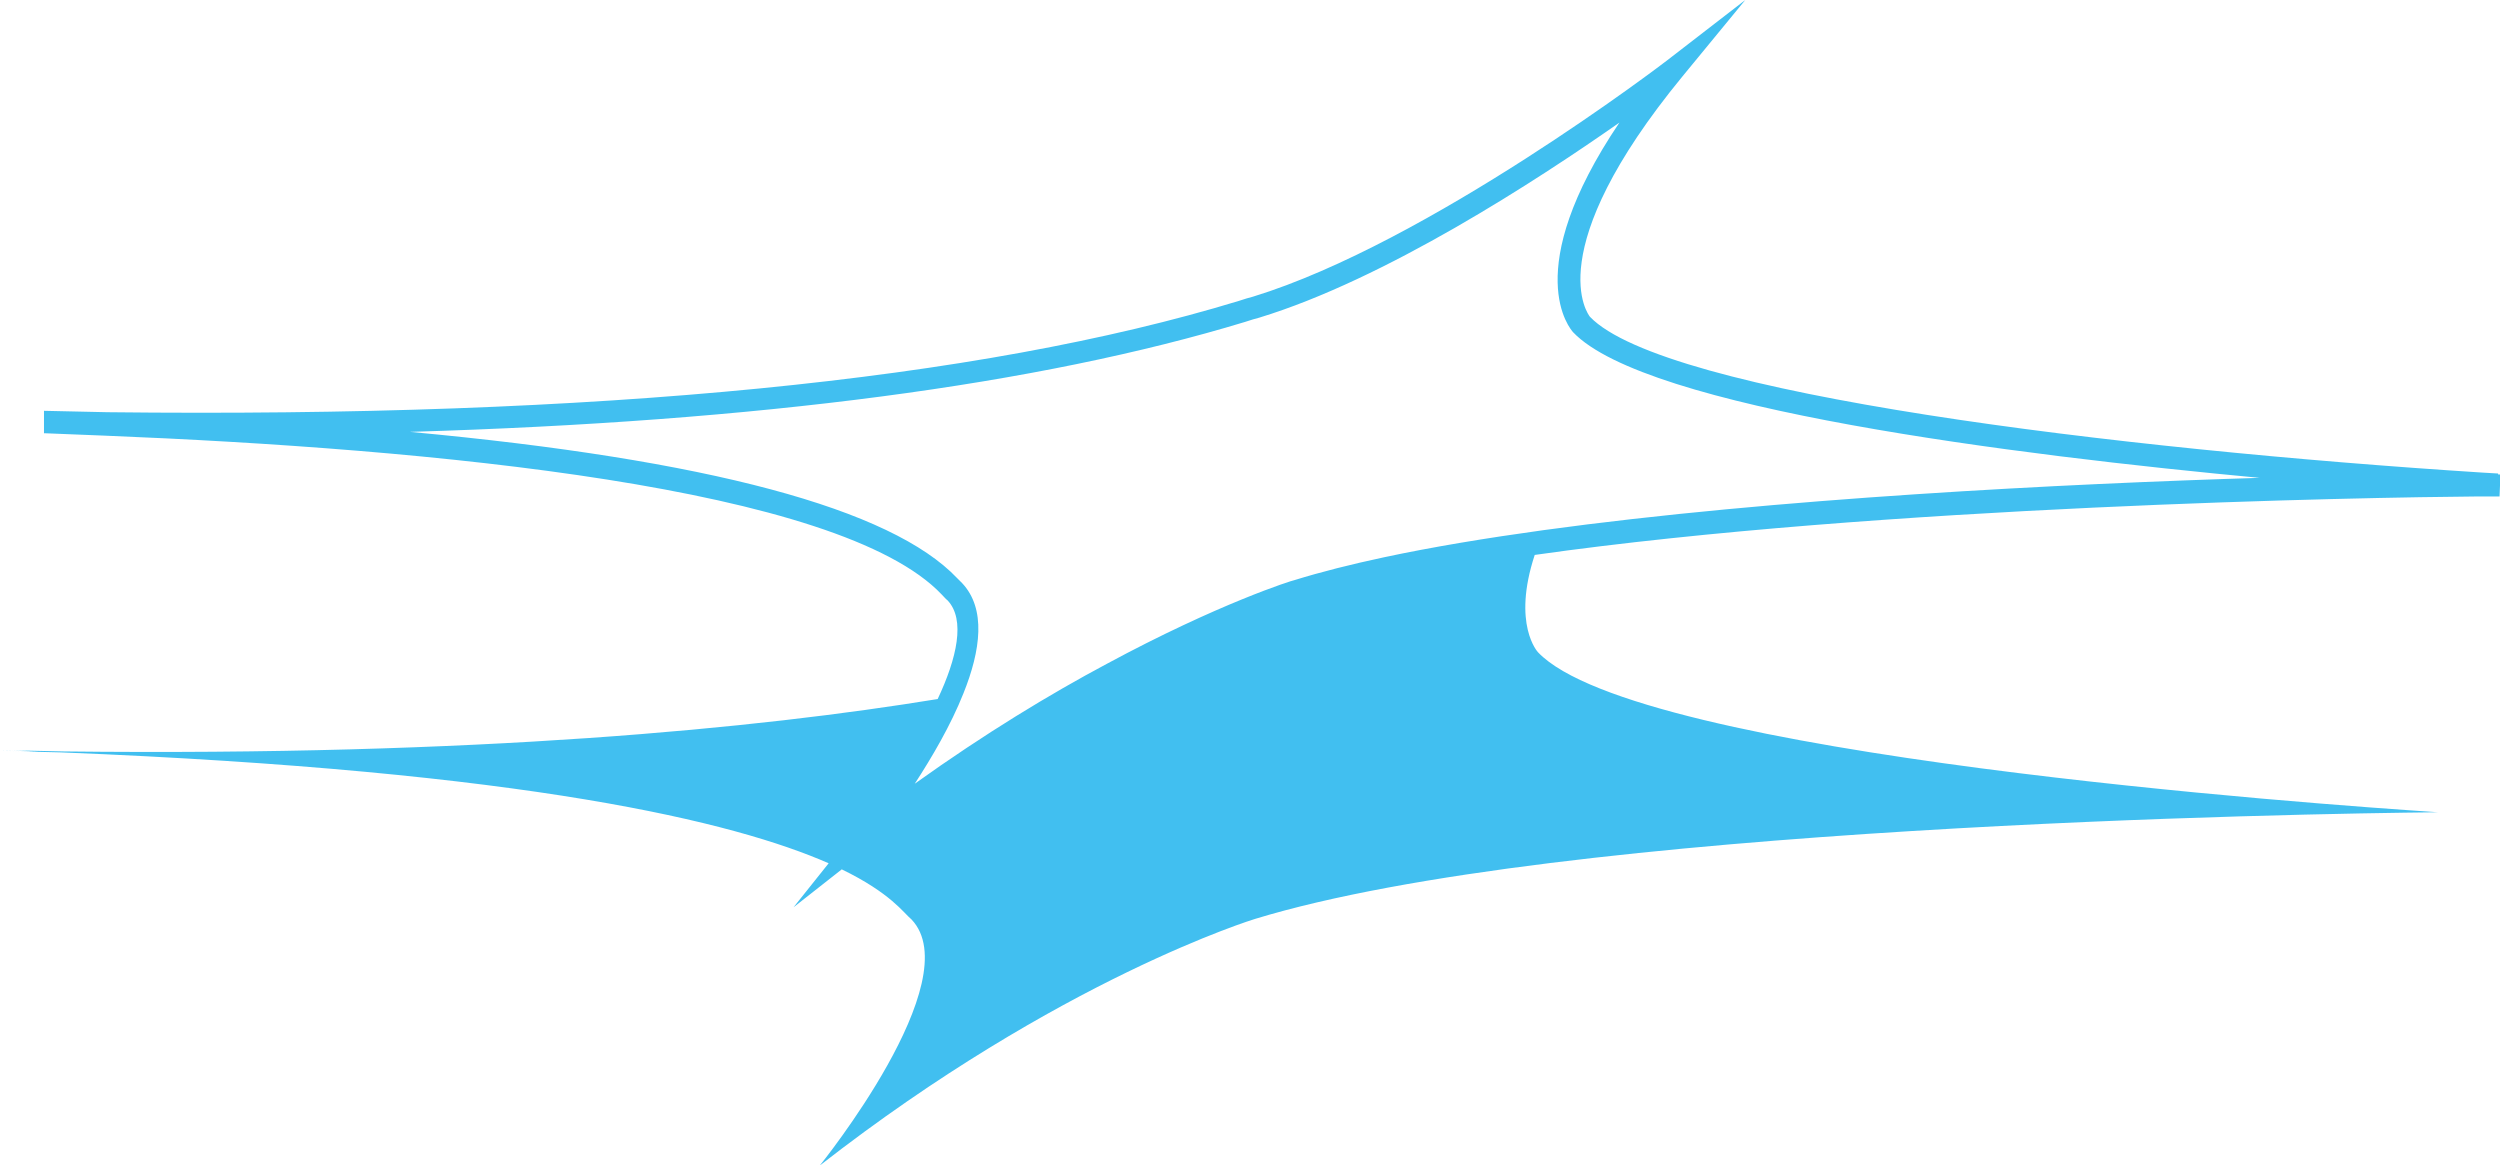
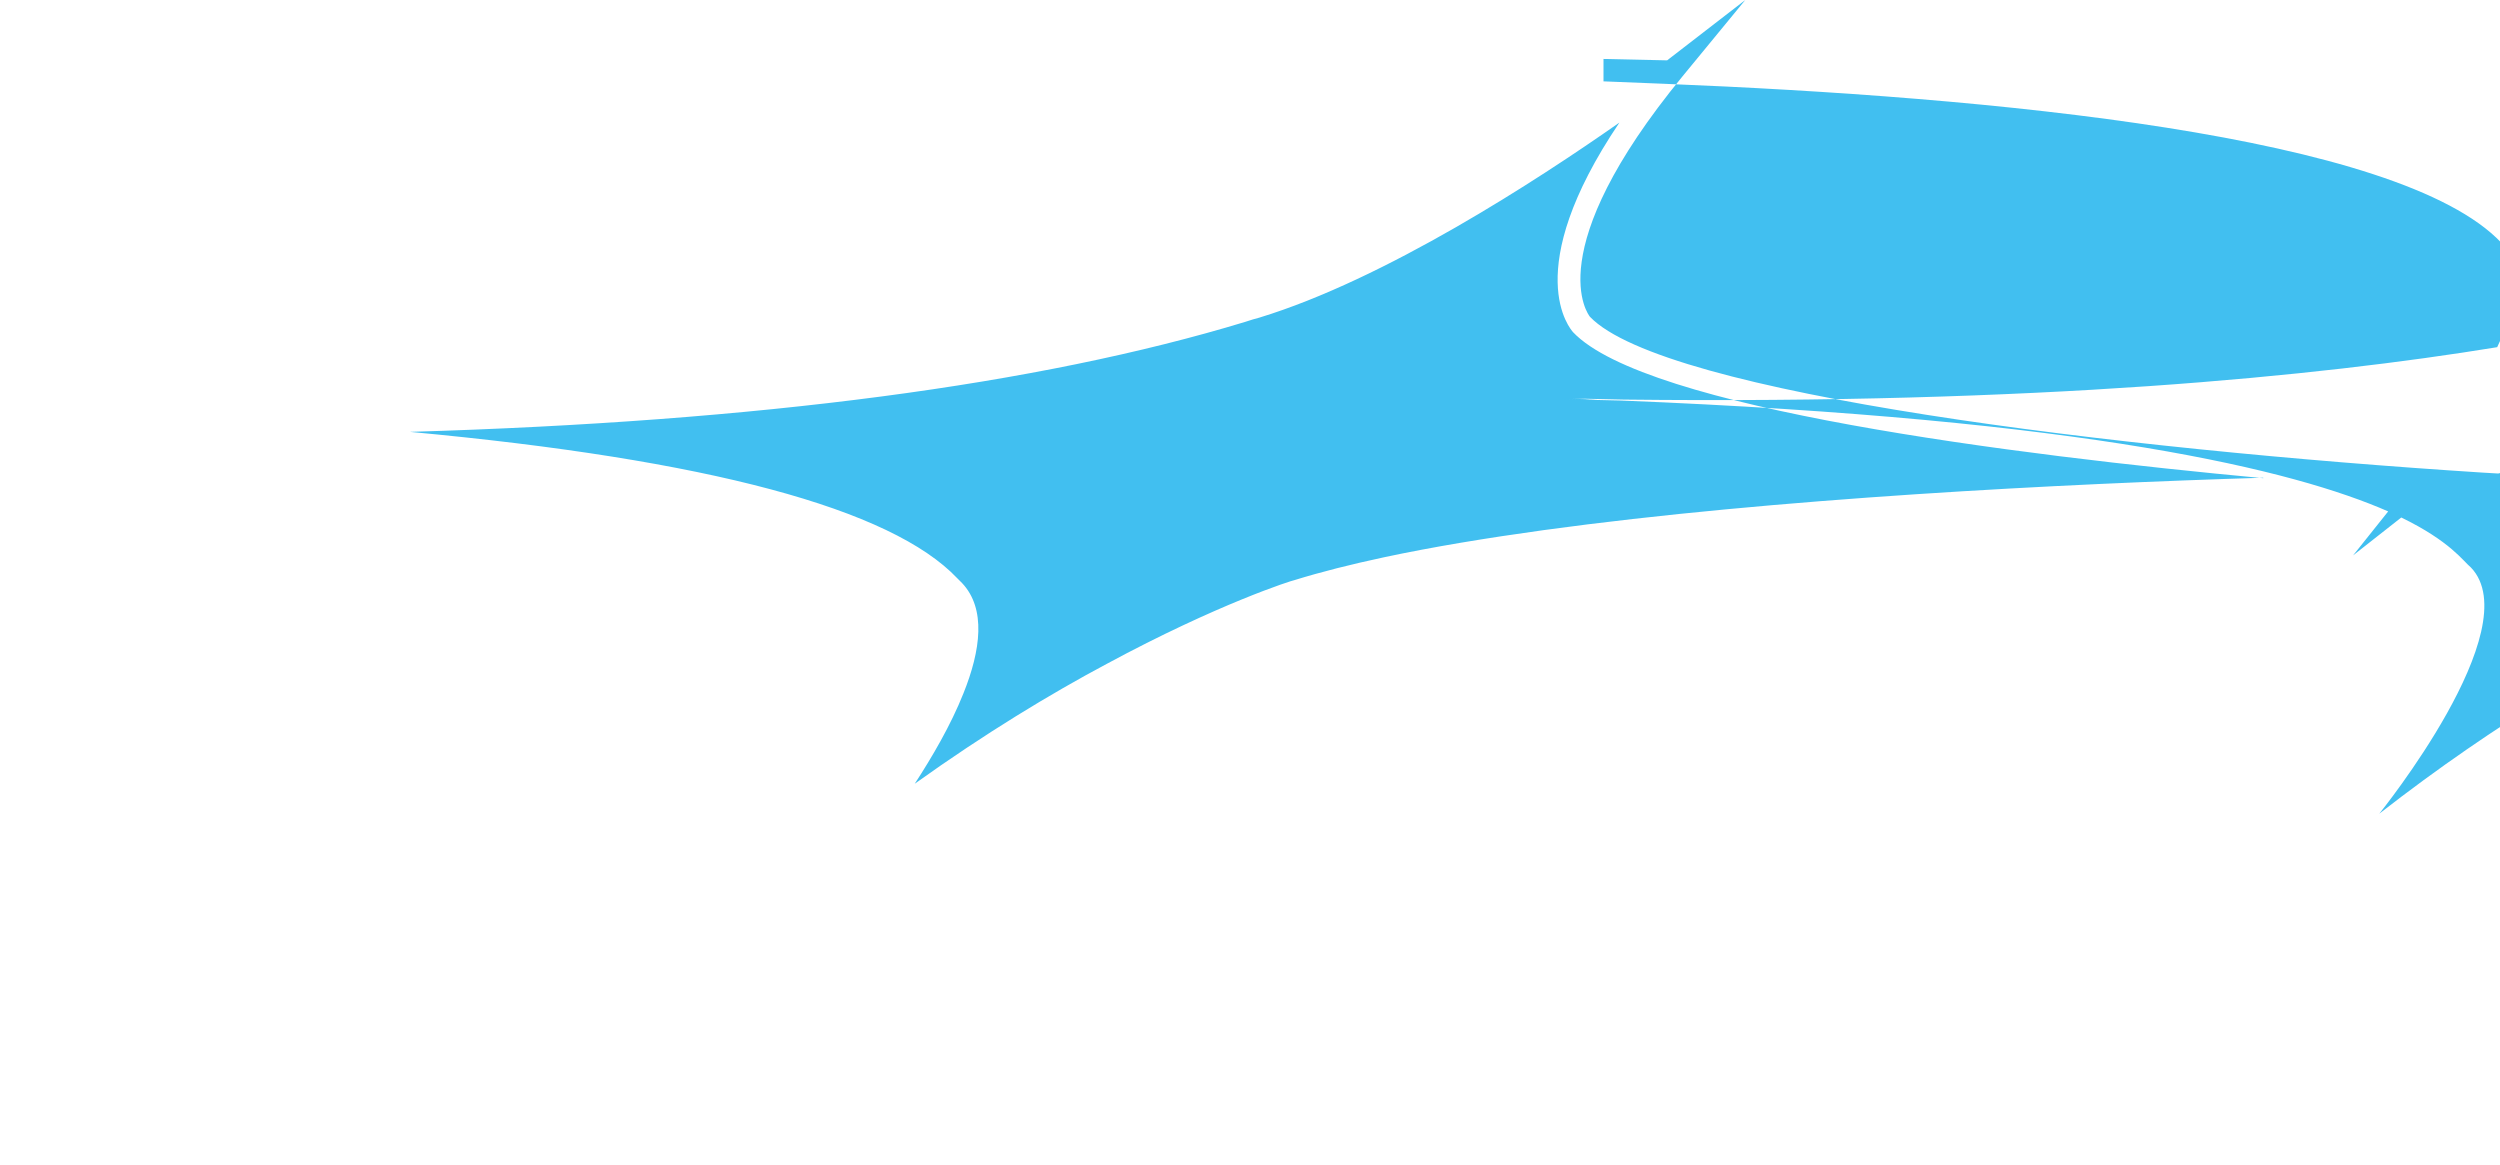
<svg xmlns="http://www.w3.org/2000/svg" id="Layer_2" data-name="Layer 2" viewBox="0 0 53.43 24.9">
  <defs>
    <style>
      .cls-1 {
        fill: #41bff0;
      }
    </style>
  </defs>
  <g id="PATTERN">
-     <path class="cls-1" d="M53.39,10.12h0s-.34-.02-.34-.02c-7.81-.5-17.49-1.68-19.07-3.33-.03-.04-1.1-1.39,1.98-5.14l1.34-1.63-1.67,1.29c-.05.04-5.1,3.9-8.85,5.05-.08.02-.18.05-.3.09-5.57,1.7-13.7,2.5-24.18,2.38l-1.36-.03v.48s.02,0,.03,0h0s1.25.05,1.25.05c6.97.28,15.73,1.09,17.91,3.4.05.05.08.09.12.12.39.41.2,1.24-.21,2.11-3.86.63-9.82,1.22-18.67,1.12l-1.36-.03c.27,0,.53.02.79.03-.25,0-.5,0-.75-.01l1.25.03c10.01.4,14.4,1.49,16.41,2.37l-.75.94,1.03-.81c1.05.51,1.32.93,1.49,1.07,1.24,1.3-1.96,5.26-1.96,5.26,5.13-4,9.3-5.27,9.3-5.27,6.54-2,22.47-2.25,25.23-2.28h.45s-.08,0-.23,0c.12,0,.18,0,.18,0h-.34c-2.55-.17-17.13-1.2-19.24-3.42,0,0-.56-.59-.07-2.08,7.4-1.05,17.74-1.23,20.17-1.25h.45s.02-.47.02-.47h-.05ZM48.37,10.21c-4.27.13-10.43.44-15.38,1.12-1.23.17-2.38.36-3.41.58-.7.15-1.34.31-1.92.49-.03,0-1.62.5-4.01,1.79-1.2.64-2.59,1.48-4.1,2.56.37-.57.77-1.25,1.04-1.93.37-.92.49-1.81-.03-2.36-.04-.04-.07-.07-.1-.1-1.41-1.49-5.33-2.54-11.7-3.13,7.46-.22,13.44-1.01,17.85-2.35.12-.04.22-.07.3-.09,2.69-.82,5.93-2.93,7.7-4.17-2.15,3.19-1.04,4.42-.99,4.48,1.55,1.63,9.39,2.62,14.75,3.12Z" />
+     <path class="cls-1" d="M53.39,10.12h0s-.34-.02-.34-.02c-7.81-.5-17.49-1.68-19.07-3.33-.03-.04-1.1-1.39,1.98-5.14l1.34-1.63-1.67,1.29l-1.36-.03v.48s.02,0,.03,0h0s1.25.05,1.25.05c6.97.28,15.73,1.09,17.91,3.4.05.05.08.09.12.12.39.41.2,1.24-.21,2.11-3.86.63-9.82,1.22-18.67,1.12l-1.36-.03c.27,0,.53.02.79.03-.25,0-.5,0-.75-.01l1.25.03c10.01.4,14.4,1.49,16.41,2.37l-.75.94,1.03-.81c1.05.51,1.32.93,1.49,1.07,1.24,1.3-1.96,5.26-1.96,5.26,5.13-4,9.3-5.27,9.3-5.27,6.54-2,22.47-2.25,25.23-2.28h.45s-.08,0-.23,0c.12,0,.18,0,.18,0h-.34c-2.55-.17-17.13-1.2-19.24-3.42,0,0-.56-.59-.07-2.08,7.4-1.05,17.74-1.23,20.17-1.25h.45s.02-.47.02-.47h-.05ZM48.37,10.21c-4.27.13-10.43.44-15.38,1.12-1.23.17-2.38.36-3.41.58-.7.15-1.34.31-1.92.49-.03,0-1.62.5-4.01,1.79-1.2.64-2.59,1.48-4.1,2.56.37-.57.77-1.25,1.04-1.93.37-.92.49-1.81-.03-2.36-.04-.04-.07-.07-.1-.1-1.41-1.49-5.33-2.54-11.7-3.13,7.46-.22,13.44-1.01,17.85-2.35.12-.04.22-.07.3-.09,2.69-.82,5.93-2.93,7.7-4.17-2.15,3.19-1.04,4.42-.99,4.48,1.55,1.63,9.39,2.62,14.75,3.12Z" />
  </g>
</svg>